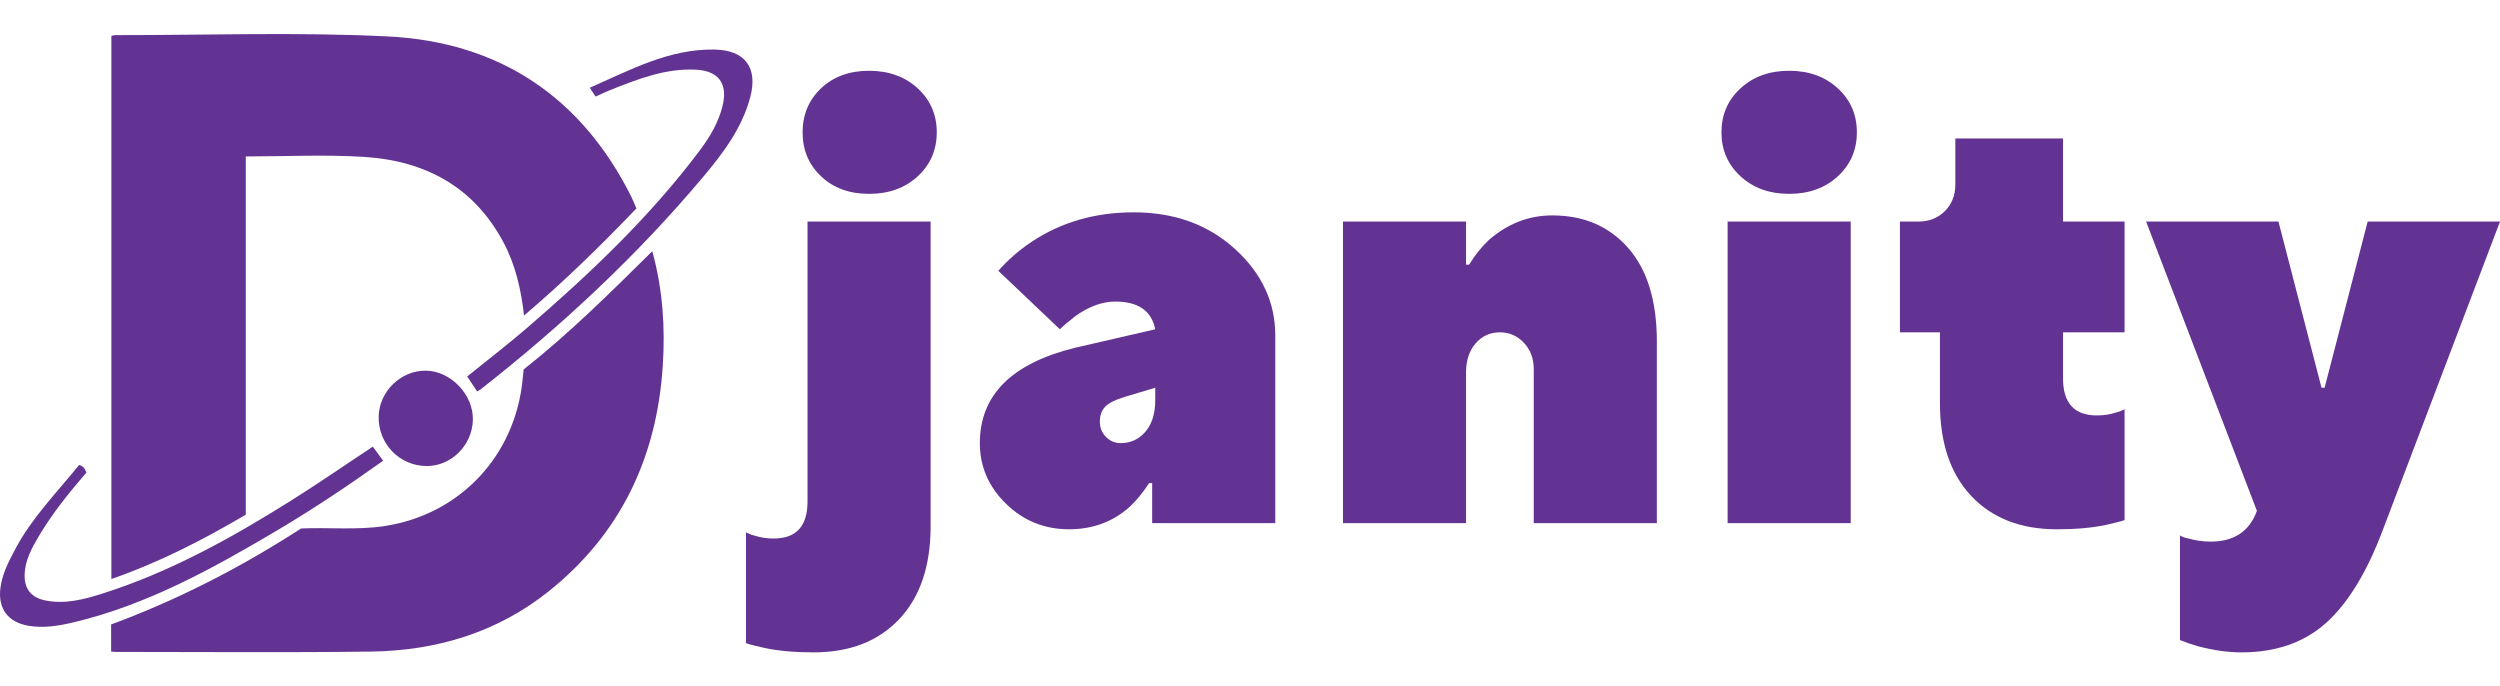
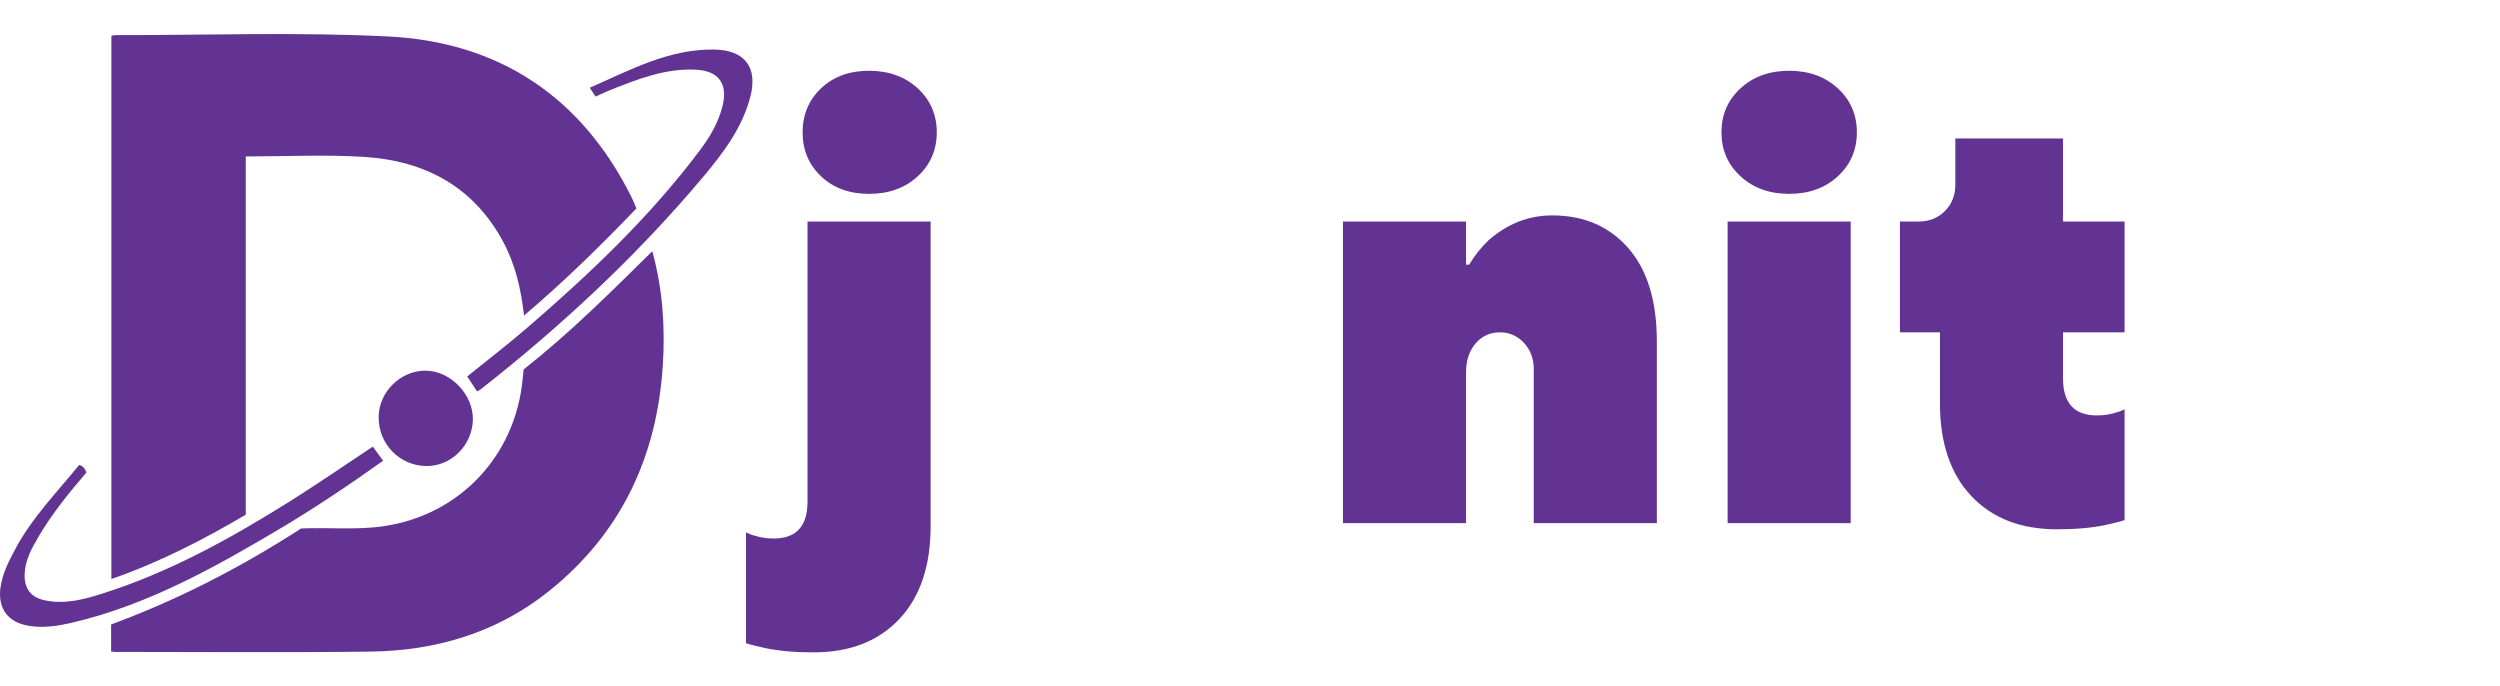
<svg xmlns="http://www.w3.org/2000/svg" viewBox="0 0 943.548 258.996">
  <g fill="#633393">
    <path d="m197.777 119.086c-1.131-10.106-3.292-19.263-7.822-27.738-11.197-20.948-29.579-30.65-52.397-32.122-14.752-.952-29.615-.179-44.799-.179v135.195c-16.297 9.592-32.793 18.072-50.721 24.287v-205.003c.451-.087.967-.274 1.483-.273 34.277.043 68.618-1.201 102.813.492 41.89 2.074 73.039 22.639 91.993 60.613.695 1.392 1.243 2.857 1.866 4.305-13.453 14.029-27.15 27.481-42.417 40.422z" />
    <path d="m41.936 245.892v-10.208c25.145-9.293 48.962-21.525 71.687-36.223 10.332-.478 20.87.669 31.342-.89 28.564-4.251 49.579-26.552 52.294-55.547.115-1.229.252-2.456.368-3.585 17.307-13.639 32.758-29.018 48.556-44.629 3.978 14.472 4.904 28.835 3.959 43.326-2.247 34.453-15.867 63.342-43.075 85.053-19.54 15.592-42.46 22.419-67.171 22.734-32.122.41-64.253.118-96.381.122-.441 0-.881-.083-1.58-.153z" />
    <path d="m224.785 36.45c-.693-1.048-1.299-1.967-2.198-3.327 15.284-6.714 29.844-14.689 47.001-14.425 11.469.176 16.523 6.683 13.598 17.861-3.057 11.681-10.207 21.162-17.755 30.15-25.031 29.808-53.378 56.202-83.983 80.203-.42.329-.924.55-1.387.82-1.251-1.898-2.424-3.677-3.725-5.651 7.53-6.092 15.304-12.049 22.709-18.435 23.664-20.408 46.303-41.845 65.131-66.958 3.803-5.073 7.023-10.515 8.55-16.798 2.024-8.328-1.477-13.182-10.185-13.596-11.511-.548-21.957 3.61-32.376 7.75-1.765.701-3.472 1.548-5.381 2.407z" />
    <path d="m144.599 173.884c-12.969 9.253-26.073 18.037-39.657 26.087-24.608 14.582-49.556 28.45-77.76 35.044-5.401 1.263-10.878 2.108-16.47 1.153-7.707-1.317-11.548-6.497-10.558-14.237.689-5.391 3.147-10.077 5.648-14.771 6.338-11.899 15.772-21.401 24.077-31.698 1.606.497 2.213 1.521 2.737 2.872-6.587 7.668-12.992 15.546-18.15 24.335-2.579 4.394-5.016 8.884-5.173 14.147-.161 5.415 2.438 8.721 7.818 9.803 7.384 1.486 14.424-.342 21.312-2.519 25.493-8.057 48.681-20.896 71.191-35.019 10.498-6.586 20.7-13.643 31.092-20.523 1.231 1.683 2.48 3.392 3.894 5.326z" />
    <path d="m160.809 175.893c-10.153-.183-18.078-8.448-17.897-18.667.167-9.433 8.34-17.413 17.753-17.334 9.451.079 18.062 9.084 17.807 18.622-.257 9.643-8.292 17.548-17.664 17.379z" />
    <path d="m281.546 242.736v-41.812c1.241.617 2.247 1.005 3.02 1.161 2.323.773 4.802 1.161 7.433 1.161 8.515 0 12.775-4.646 12.775-13.937v-105.69h46.457v114.981c0 15.019-3.949 26.713-11.847 35.075-7.897 8.362-18.663 12.544-32.288 12.544-7.125 0-13.24-.545-18.35-1.626-.617-.156-1.779-.429-3.484-.813-1.702-.389-2.94-.736-3.717-1.045zm28.339-176.189c-4.646-4.414-6.969-9.948-6.969-16.608s2.323-12.195 6.969-16.608 10.685-6.62 18.118-6.62 13.549 2.207 18.351 6.62c4.798 4.414 7.201 9.952 7.201 16.608s-2.402 12.195-7.201 16.608c-4.802 4.414-10.917 6.62-18.351 6.62s-13.473-2.207-18.118-6.62z" />
-     <path d="m434.852 197.44v-15.099h-1.162c-2.323 3.564-4.726 6.504-7.201 8.827-6.352 5.73-14.017 8.595-22.996 8.595-9.292 0-17.229-3.213-23.81-9.641-6.583-6.424-9.872-14.053-9.872-22.88 0-18.118 11.999-30.117 36.004-36.004l30.197-6.969c-1.394-6.969-6.428-10.453-15.098-10.453-4.802 0-9.756 1.782-14.866 5.343-2.788 2.171-4.802 3.873-6.04 5.11l-23.229-22.067c3.716-4.181 7.897-7.817 12.543-10.917 11.149-7.433 24.001-11.149 38.559-11.149 15.331 0 28.067 4.609 38.211 13.82 10.141 9.216 15.215 20.093 15.215 32.637v70.847h-46.457zm1.161-46.457v-4.646l-11.614 3.484c-3.564 1.085-6.003 2.322-7.317 3.716-1.317 1.395-1.974 3.253-1.974 5.575s.773 4.261 2.323 5.808c1.546 1.55 3.404 2.322 5.575 2.322 3.717 0 6.812-1.43 9.292-4.297 2.475-2.864 3.716-6.853 3.716-11.963z" />
    <path d="m506.859 197.44v-113.82h46.457v16.26h1.162c2.166-3.561 4.646-6.657 7.433-9.292 7.121-6.191 15.099-9.291 23.926-9.291 11.923 0 21.486 4.105 28.687 12.312 7.201 8.21 10.802 19.977 10.802 35.307v68.524h-46.457v-58.071c0-4.025-1.241-7.354-3.717-9.988-2.479-2.631-5.499-3.949-9.059-3.949-3.717 0-6.776 1.395-9.176 4.182-2.402 2.787-3.601 6.428-3.601 10.917v56.91h-46.457z" />
    <path d="m656.915 66.547c-4.802-4.414-7.201-9.948-7.201-16.608s2.399-12.195 7.201-16.608c4.798-4.414 10.917-6.62 18.351-6.62s13.548 2.207 18.35 6.62c4.799 4.414 7.201 9.952 7.201 16.608s-2.402 12.195-7.201 16.608c-4.802 4.414-10.917 6.62-18.35 6.62s-13.553-2.207-18.351-6.62zm-4.878 130.893v-113.82h46.457v113.82z" />
    <path d="m732.173 152.145v-26.713h-15.099v-41.811h6.969c4.025 0 7.354-1.314 9.988-3.949 2.631-2.631 3.949-5.959 3.949-9.988v-17.421h40.649v31.359h23.229v41.811h-23.229v17.422c0 9.291 4.258 13.938 12.775 13.938 2.632 0 5.11-.385 7.434-1.162.772-.152 1.778-.541 3.02-1.161v41.812c-.776.312-2.015.66-3.717 1.045-1.706.385-2.867.657-3.484.813-5.11 1.081-11.229 1.626-18.351 1.626-13.628 0-24.39-4.182-32.287-12.544s-11.847-20.053-11.847-35.075z" />
-     <path d="m822.762 241.574v-39.488c1.081.617 2.166 1.006 3.252 1.161 2.631.773 5.419 1.162 8.362 1.162 8.826 0 14.634-3.873 17.421-11.614l-41.812-109.174h49.941l16.26 62.717h1.162l16.26-62.717h49.941l-44.135 116.143c-6.039 16.104-13.203 27.874-21.486 35.307-8.286 7.434-18.931 11.15-31.938 11.15-5.11 0-10.609-.777-16.492-2.323-2.636-.776-4.878-1.55-6.736-2.323z" />
  </g>
</svg>